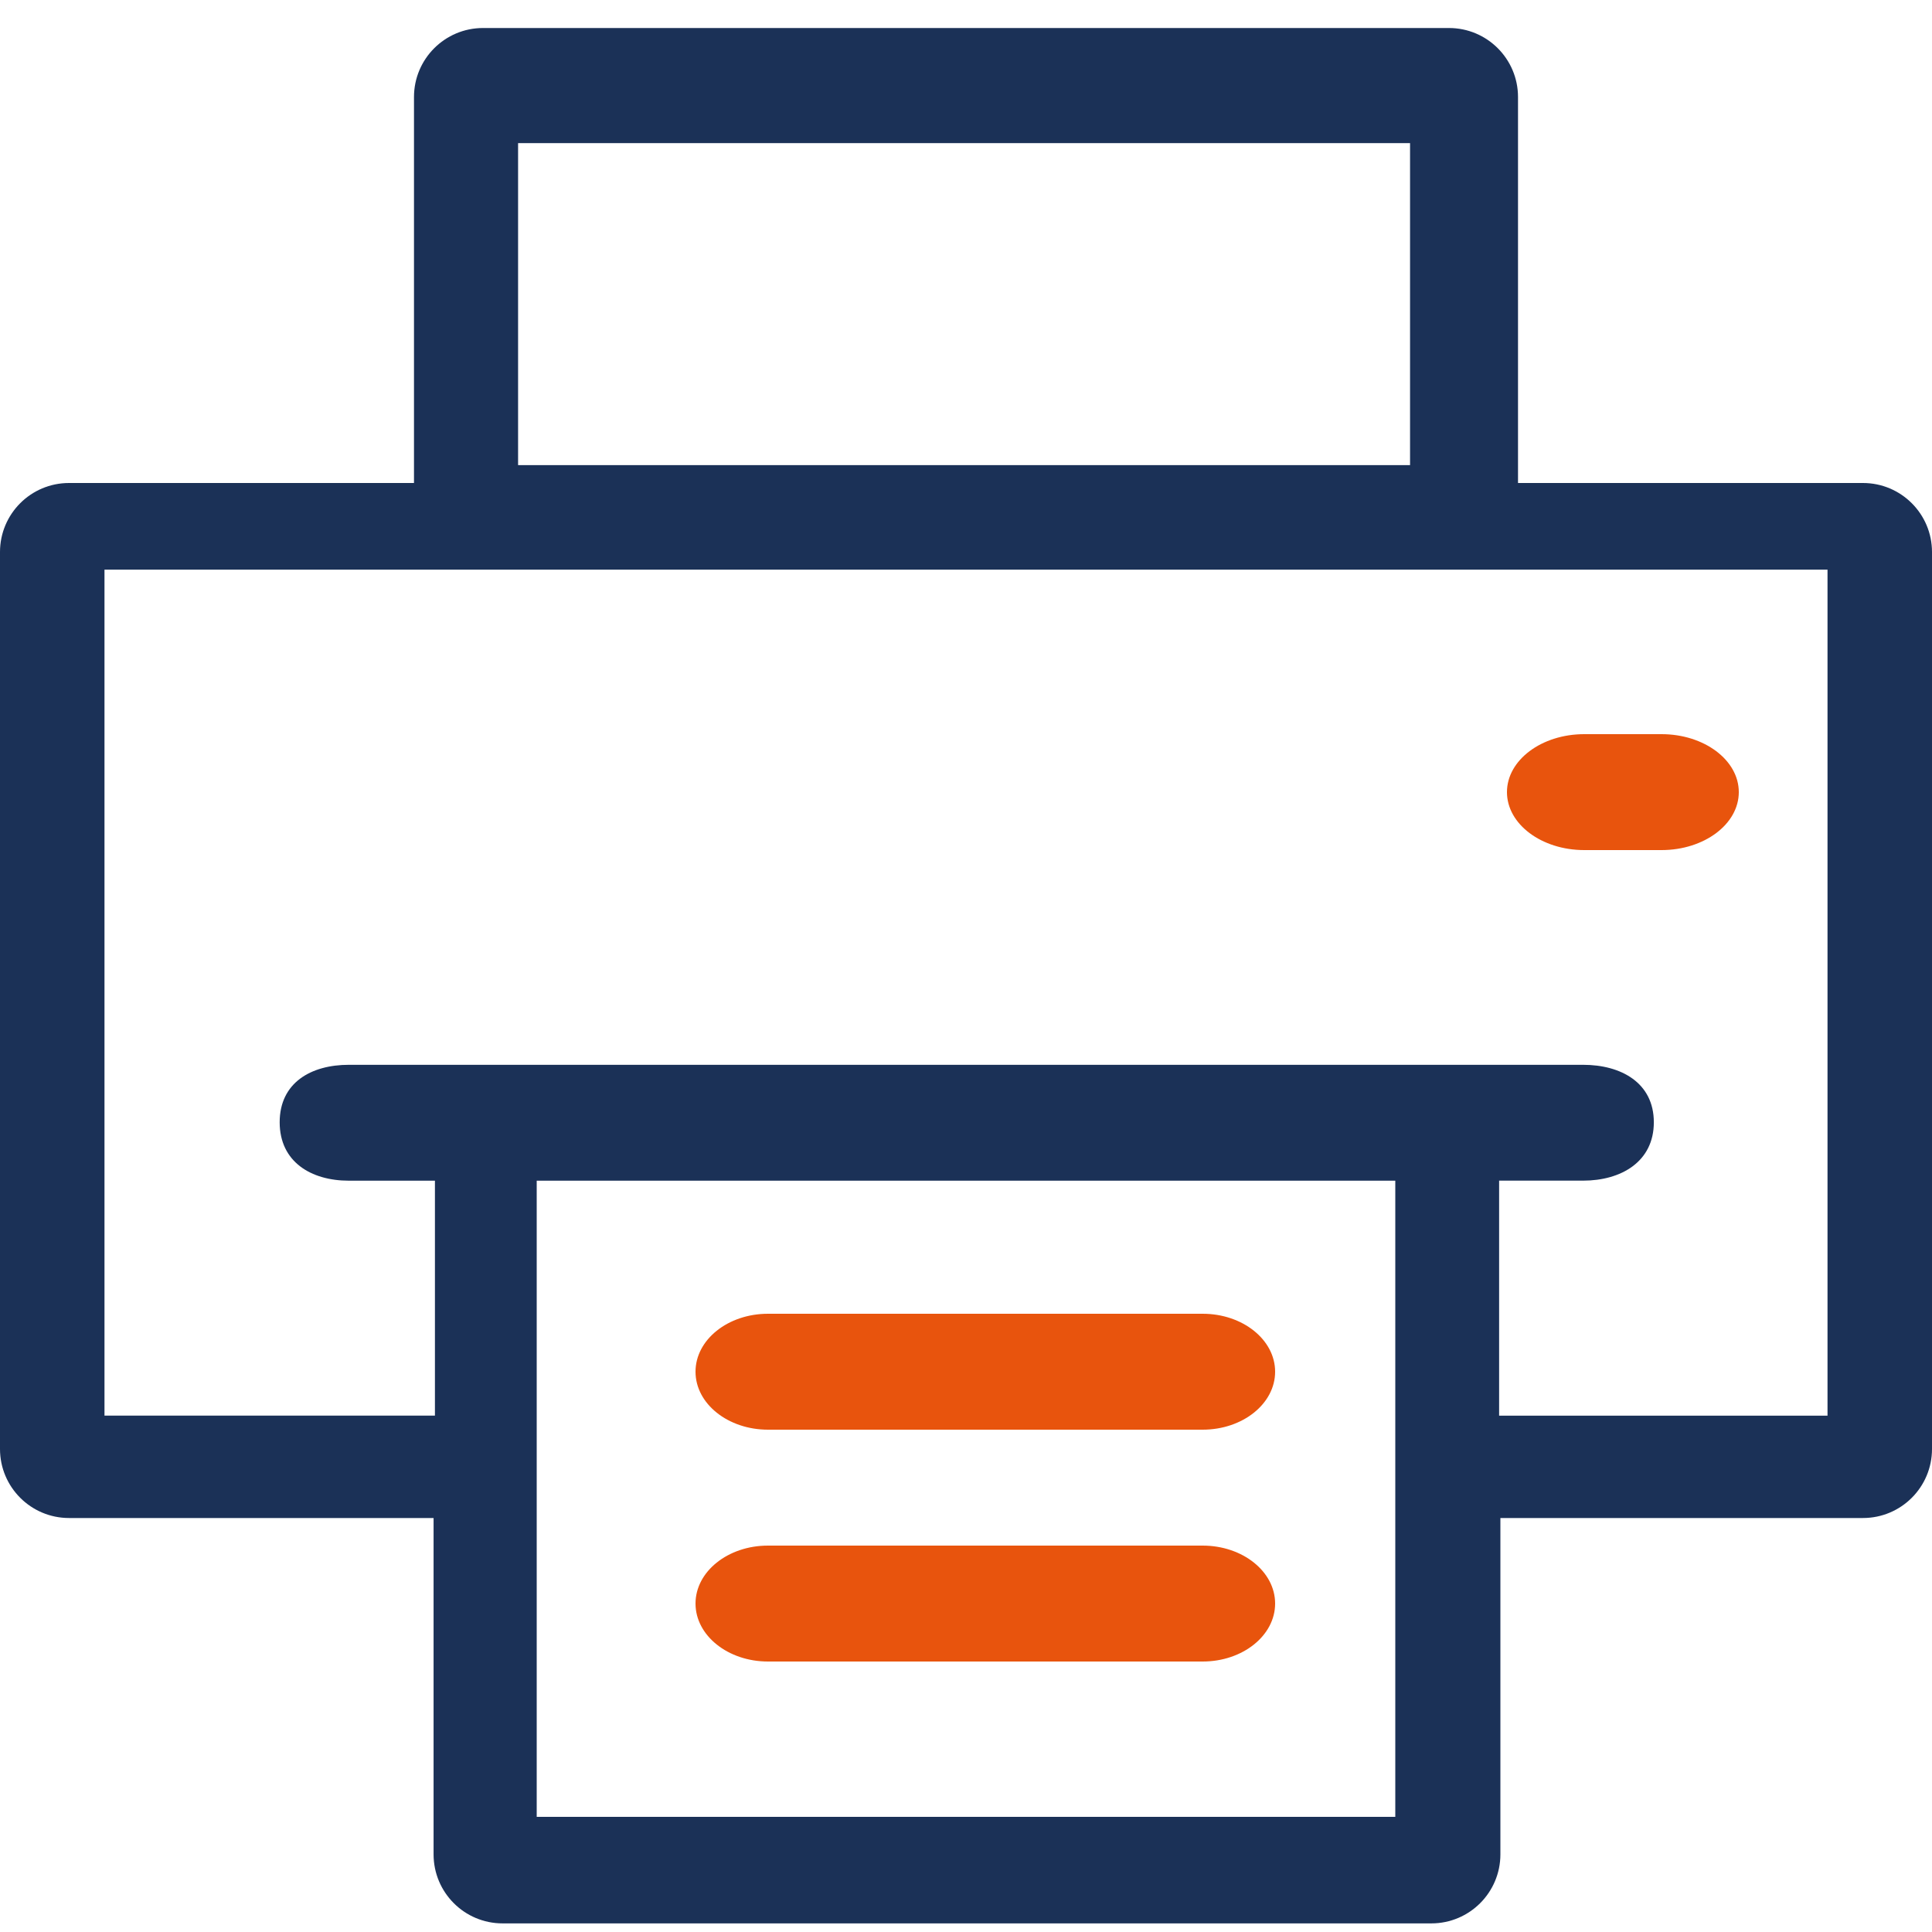
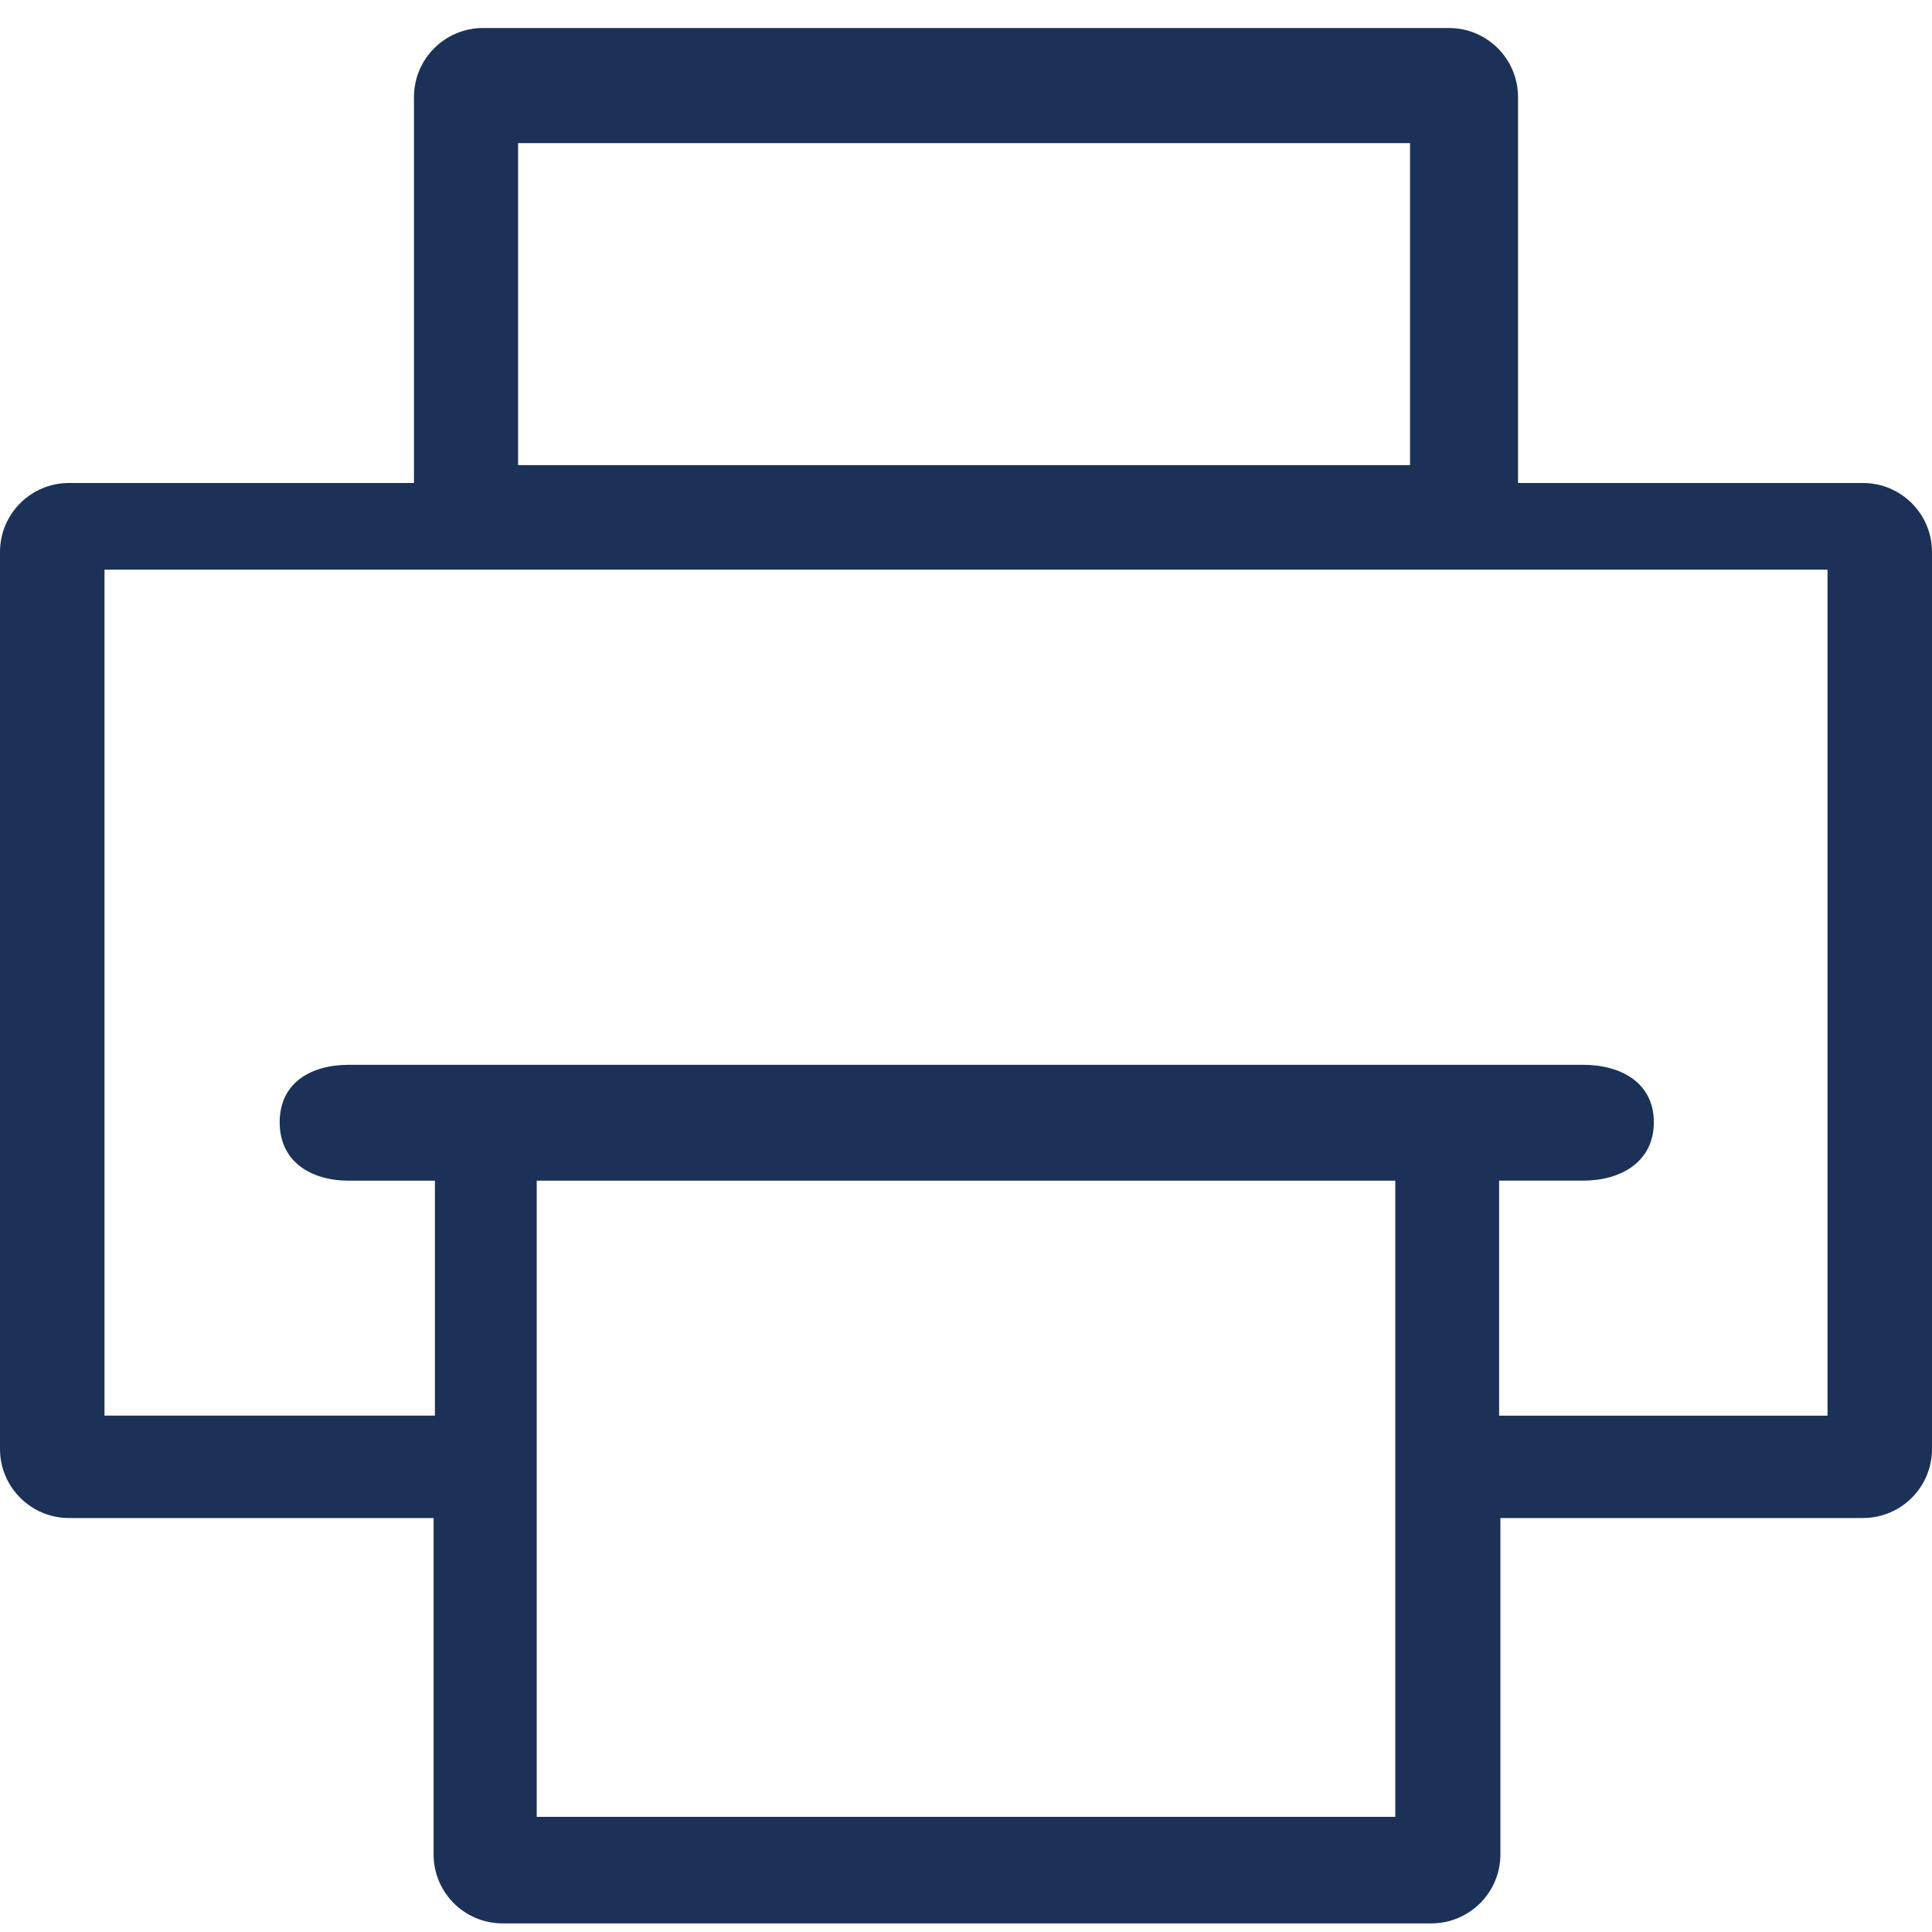
<svg xmlns="http://www.w3.org/2000/svg" width="50" height="50" viewBox="0 0 50 50">
  <g fill="none">
    <path fill="#1B3157" d="M48.214 12.5h-8.928V2.511c0-.986-.8-1.786-1.786-1.786h-25c-.986 0-1.786.8-1.786 1.786V12.5H1.786C.799 12.5 0 13.3 0 14.286V37.5c0 .986.8 1.786 1.786 1.786h9.435v8.705c0 .986.799 1.786 1.785 1.786h24.038c.986 0 1.786-.8 1.786-1.786v-8.705h9.384c.987 0 1.786-.8 1.786-1.786V14.286c0-.986-.8-1.786-1.786-1.786zM13.408 3.704h23.084v8.333H13.408V3.704zM36.11 47.02H13.89V30.556H36.11V47.02zm11.185-10.383h-8.498v-6.082h2.174c.98 0 1.83-.488 1.83-1.51 0-1.024-.85-1.488-1.83-1.488H9.028c-.98 0-1.79.464-1.79 1.487 0 1.023.81 1.512 1.79 1.512h2.228v6.08H2.704V14.742h44.592v21.896z" />
-     <path fill="#E8540D" d="M43 19h-2c-1.105 0-2 .672-2 1.5s.895 1.5 2 1.5h2c1.105 0 2-.672 2-1.5s-.895-1.5-2-1.5zM31.125 34h-11.25C18.839 34 18 34.672 18 35.5s.84 1.5 1.875 1.5h11.25C32.161 37 33 36.328 33 35.5s-.84-1.5-1.875-1.5zM31.125 40h-11.25C18.839 40 18 40.672 18 41.5s.84 1.5 1.875 1.5h11.25C32.161 43 33 42.328 33 41.5s-.84-1.5-1.875-1.5z" />
  </g>
</svg>